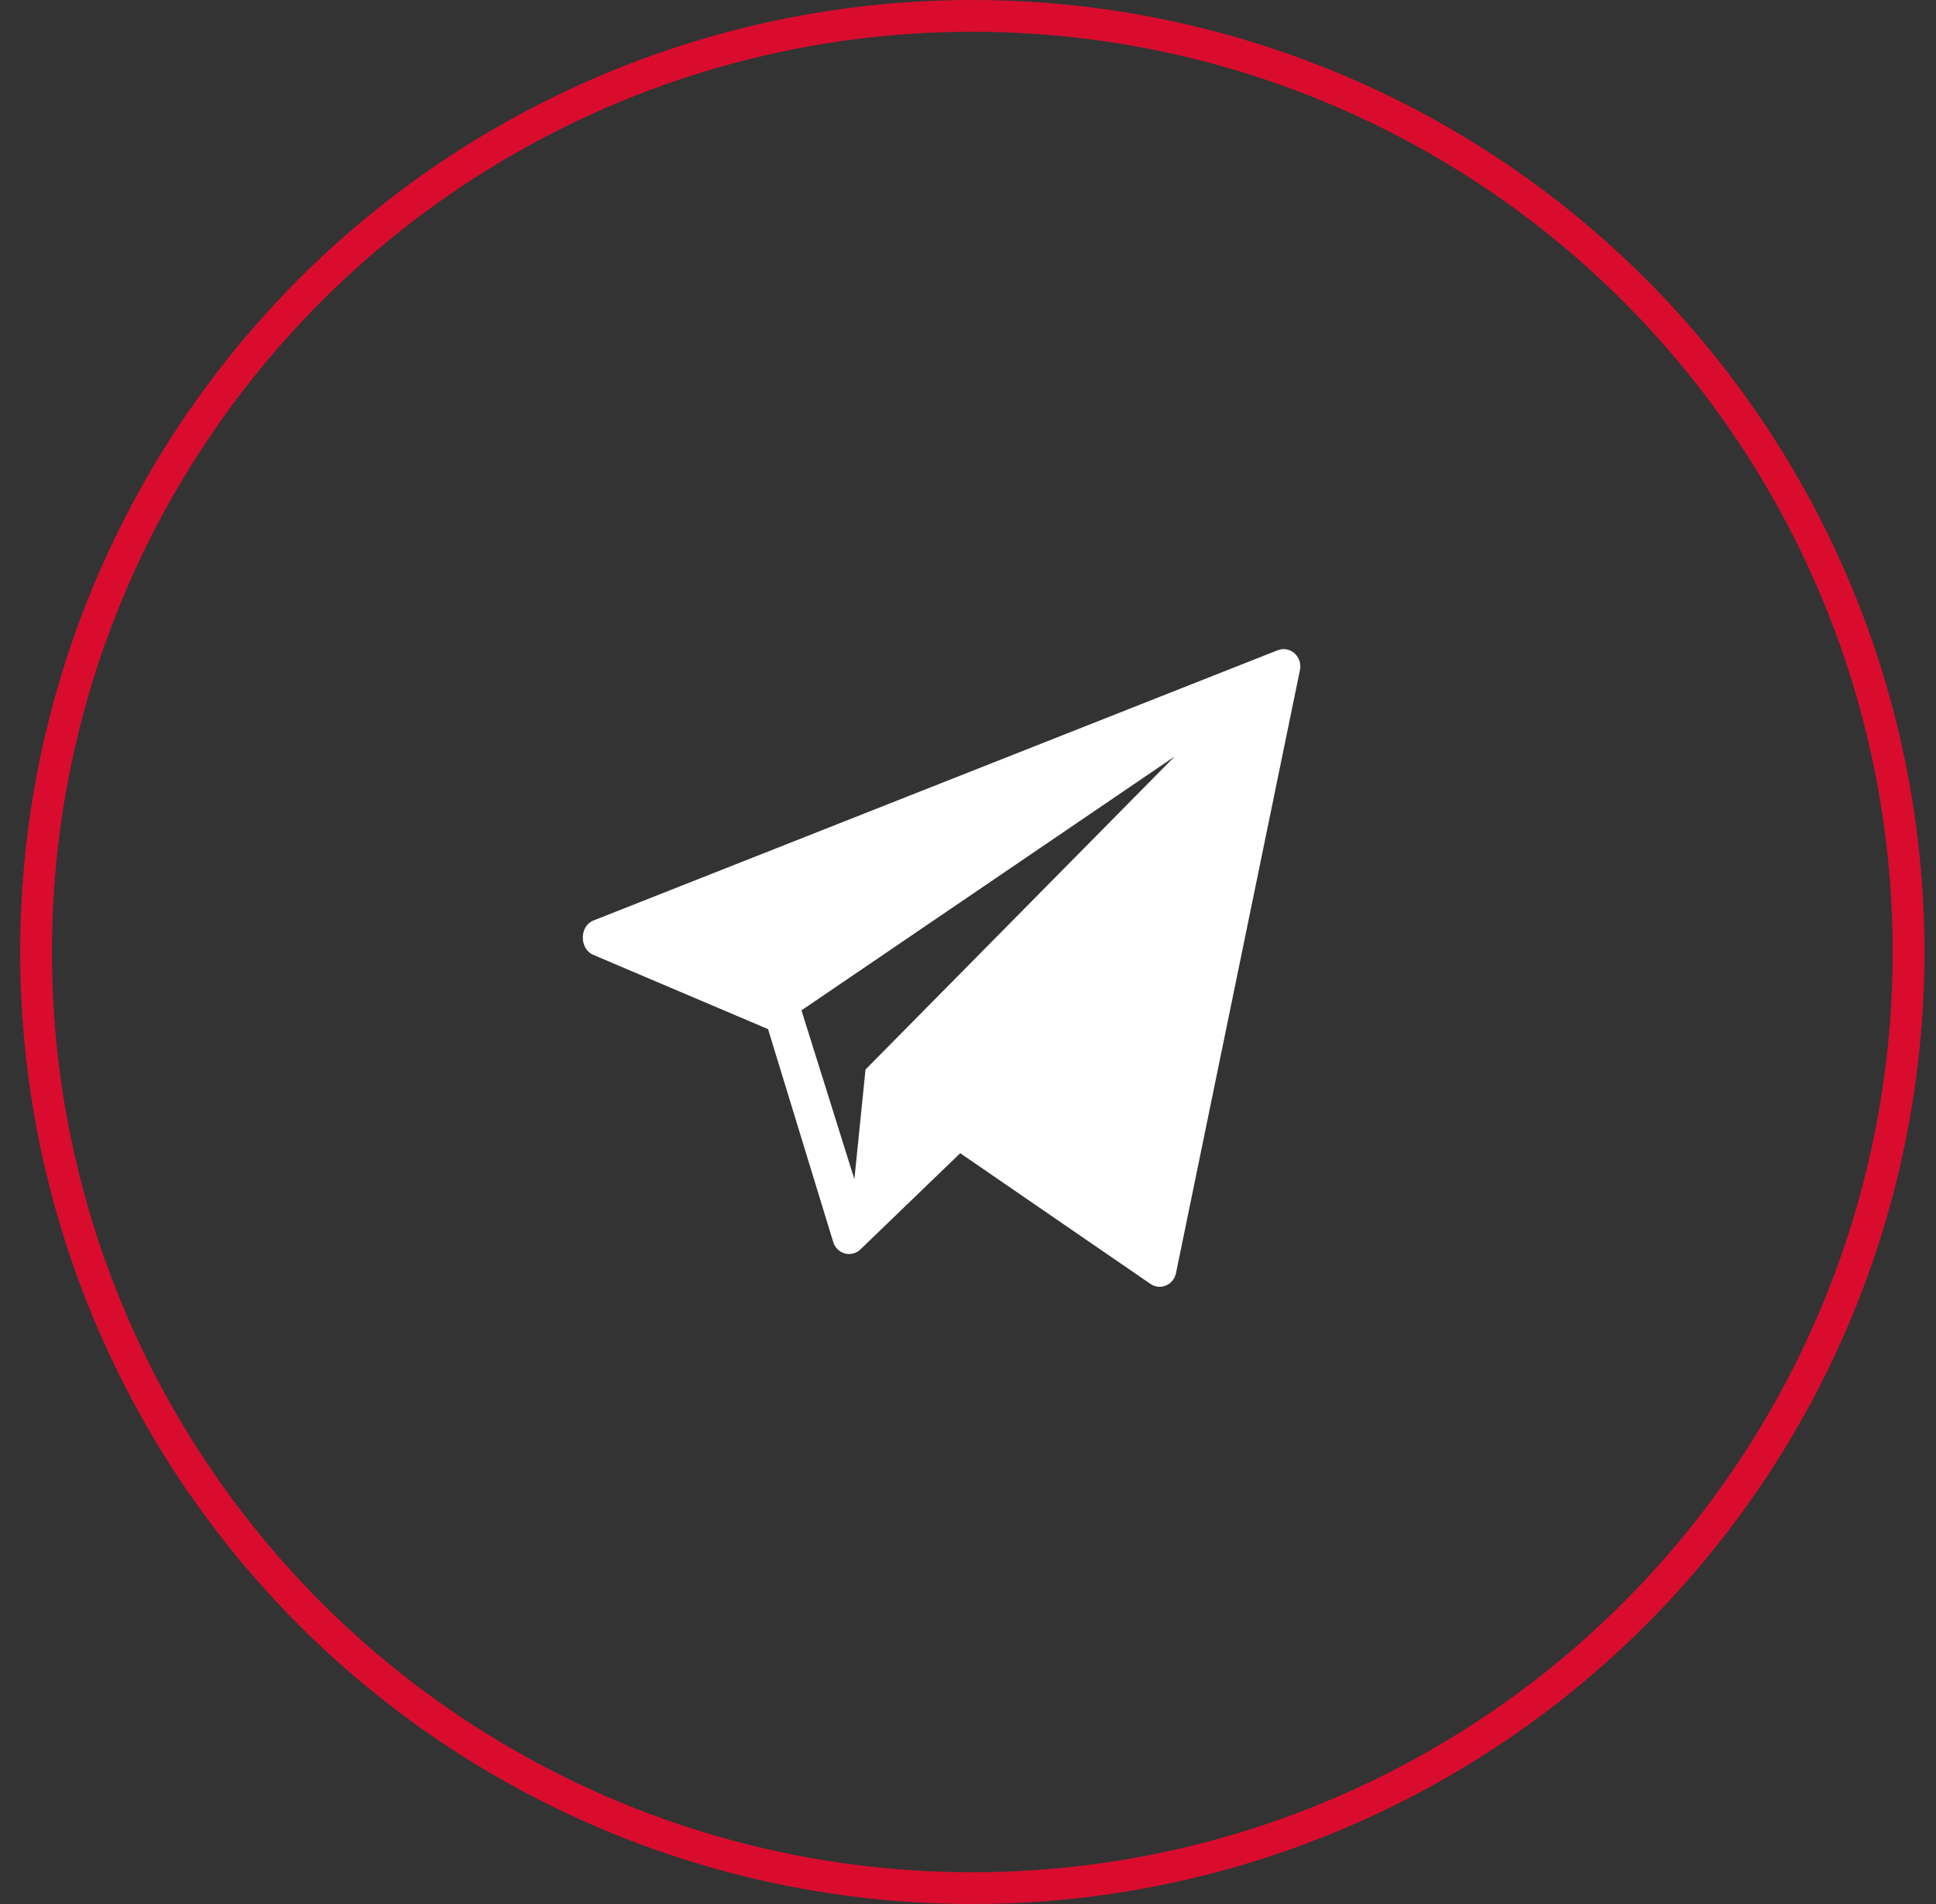
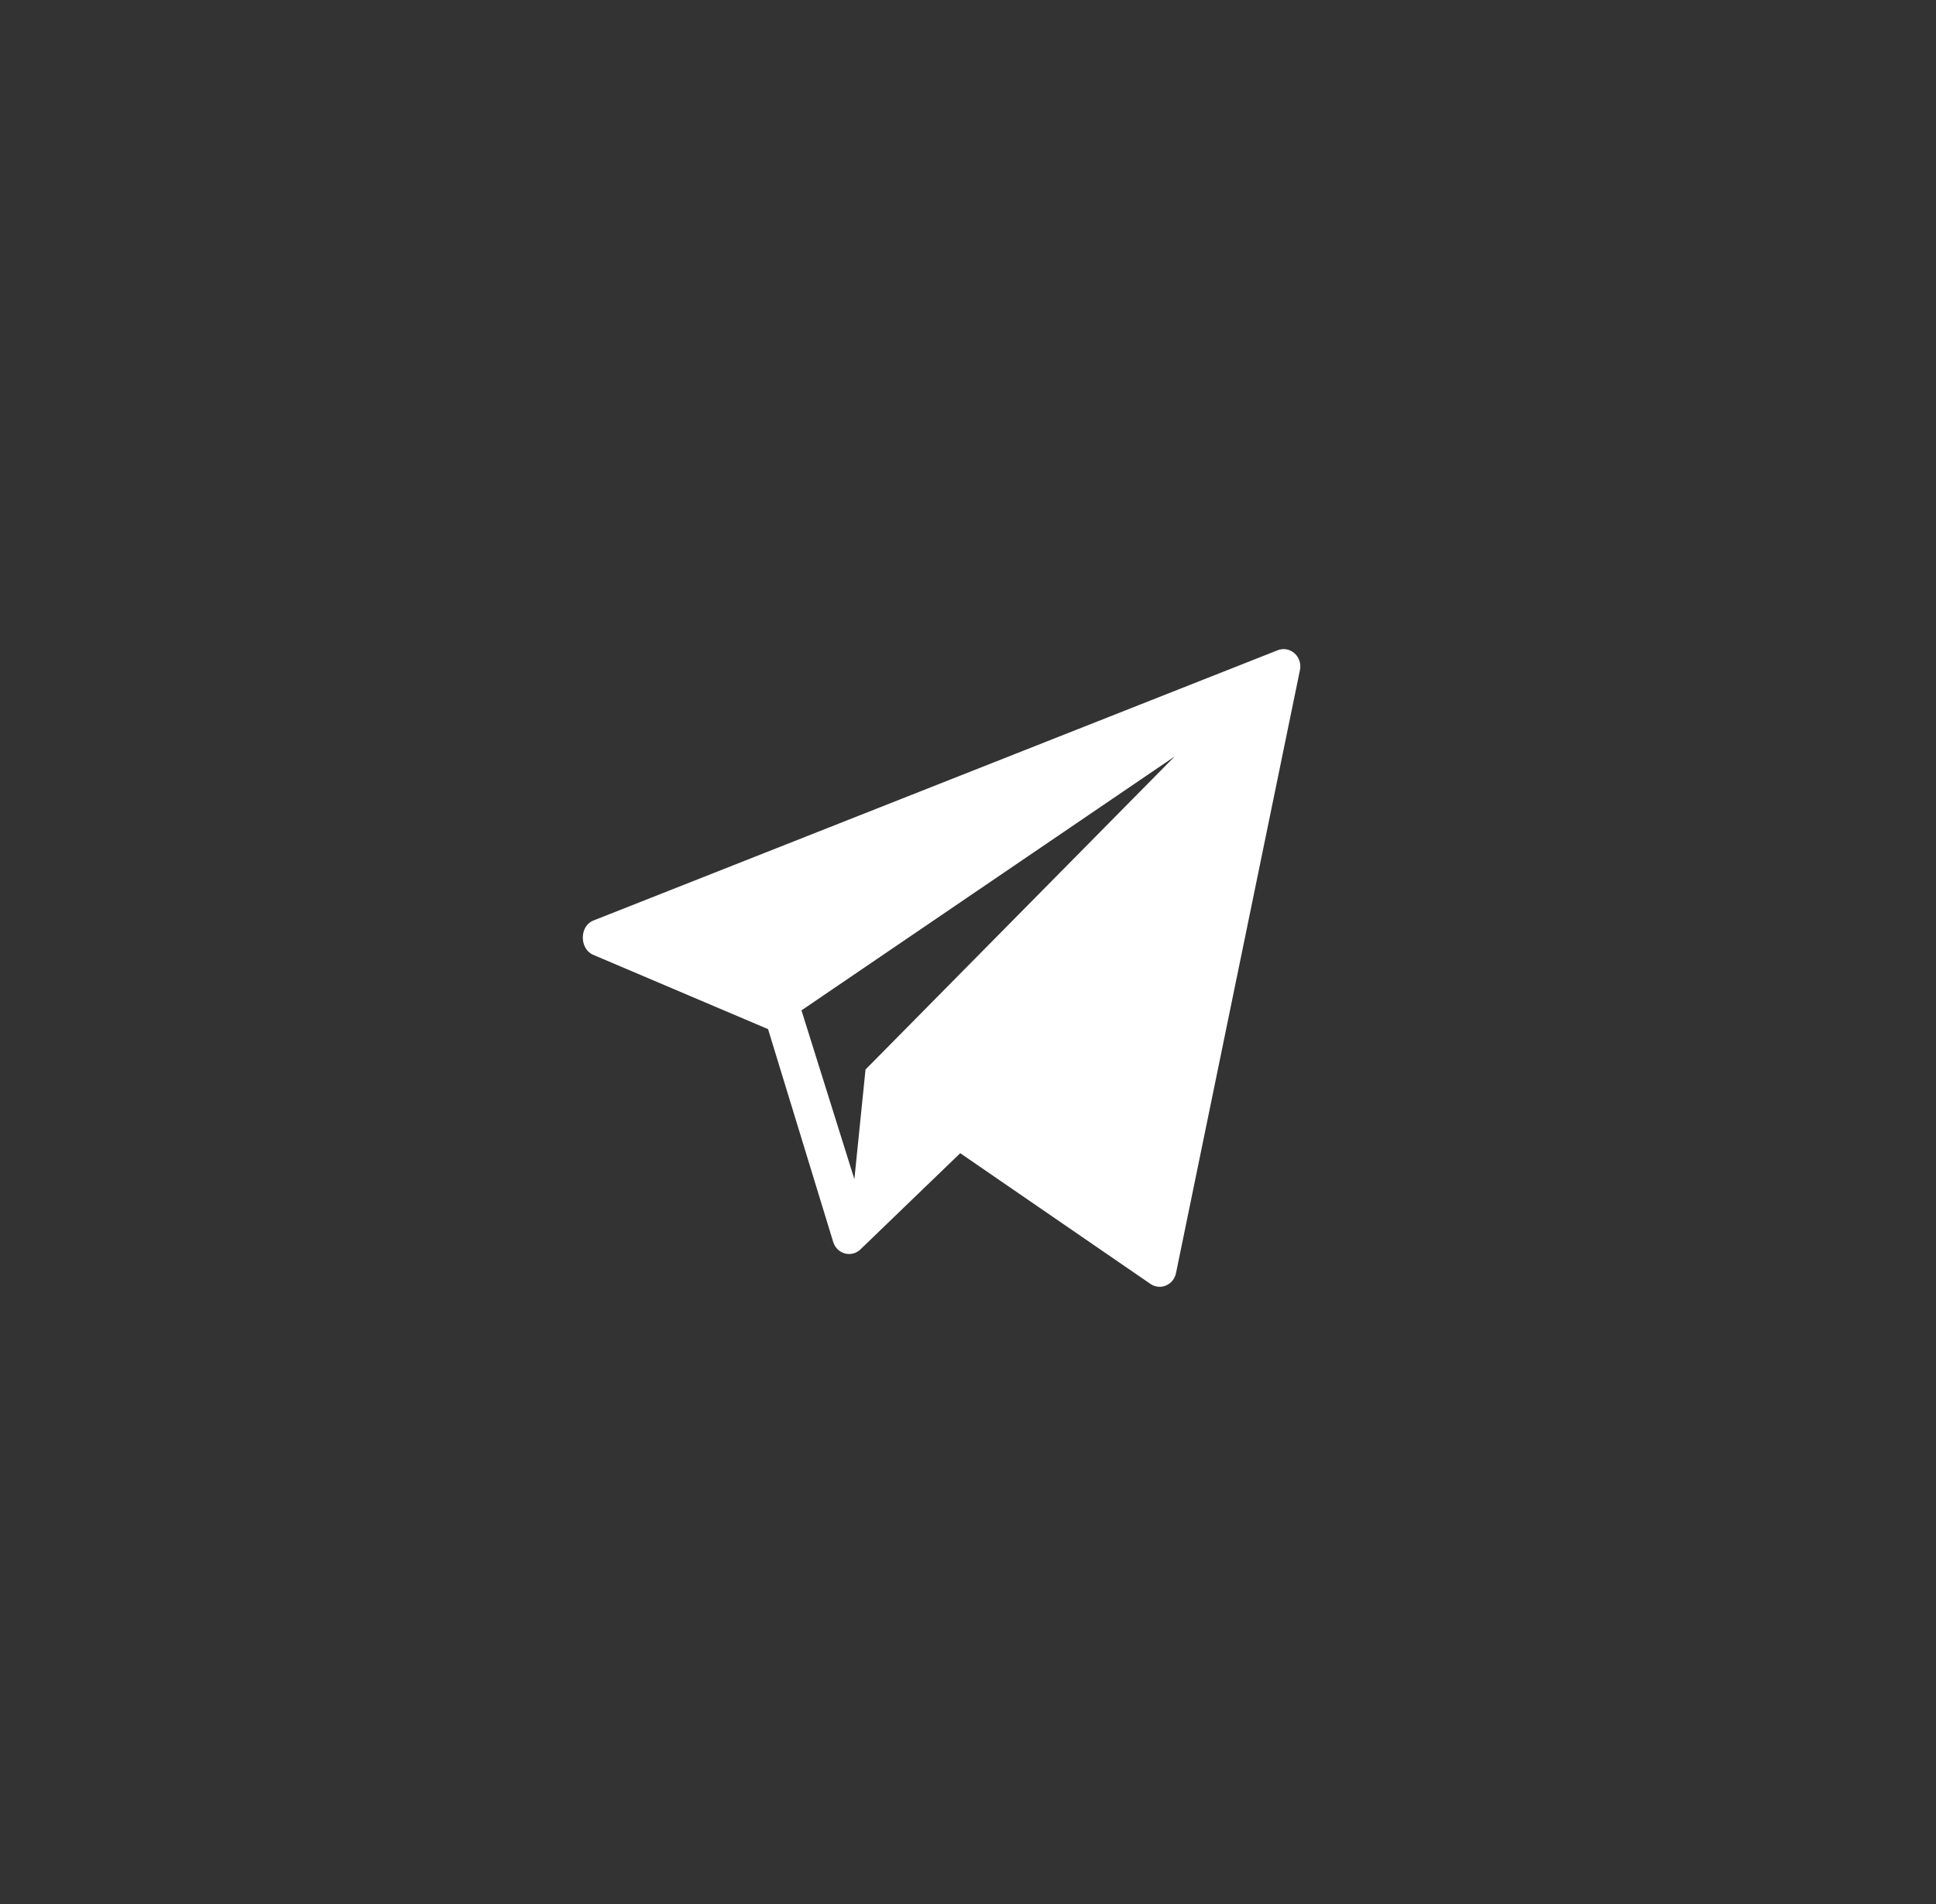
<svg xmlns="http://www.w3.org/2000/svg" width="61" height="60" viewBox="0 0 61 60" fill="none">
  <rect x="0" y="0" width="61" height="60" fill="#333333" stroke="none" />
-   <circle cx="30.636" cy="30" r="29.5" stroke="#DA0C2E" />
  <path d="M40.254 20.492L18.694 29.009C18.259 29.183 18.253 29.882 18.677 30.083L24.2 32.43L26.257 39.151C26.379 39.514 26.814 39.635 27.096 39.386L30.255 36.34L36.26 40.467C36.572 40.669 36.982 40.486 37.055 40.113L40.96 21.11C41.044 20.687 40.642 20.336 40.254 20.492ZM27.271 33.703L26.92 37.158L25.253 31.839L37.012 23.838L27.271 33.703Z" fill="white" />
</svg>